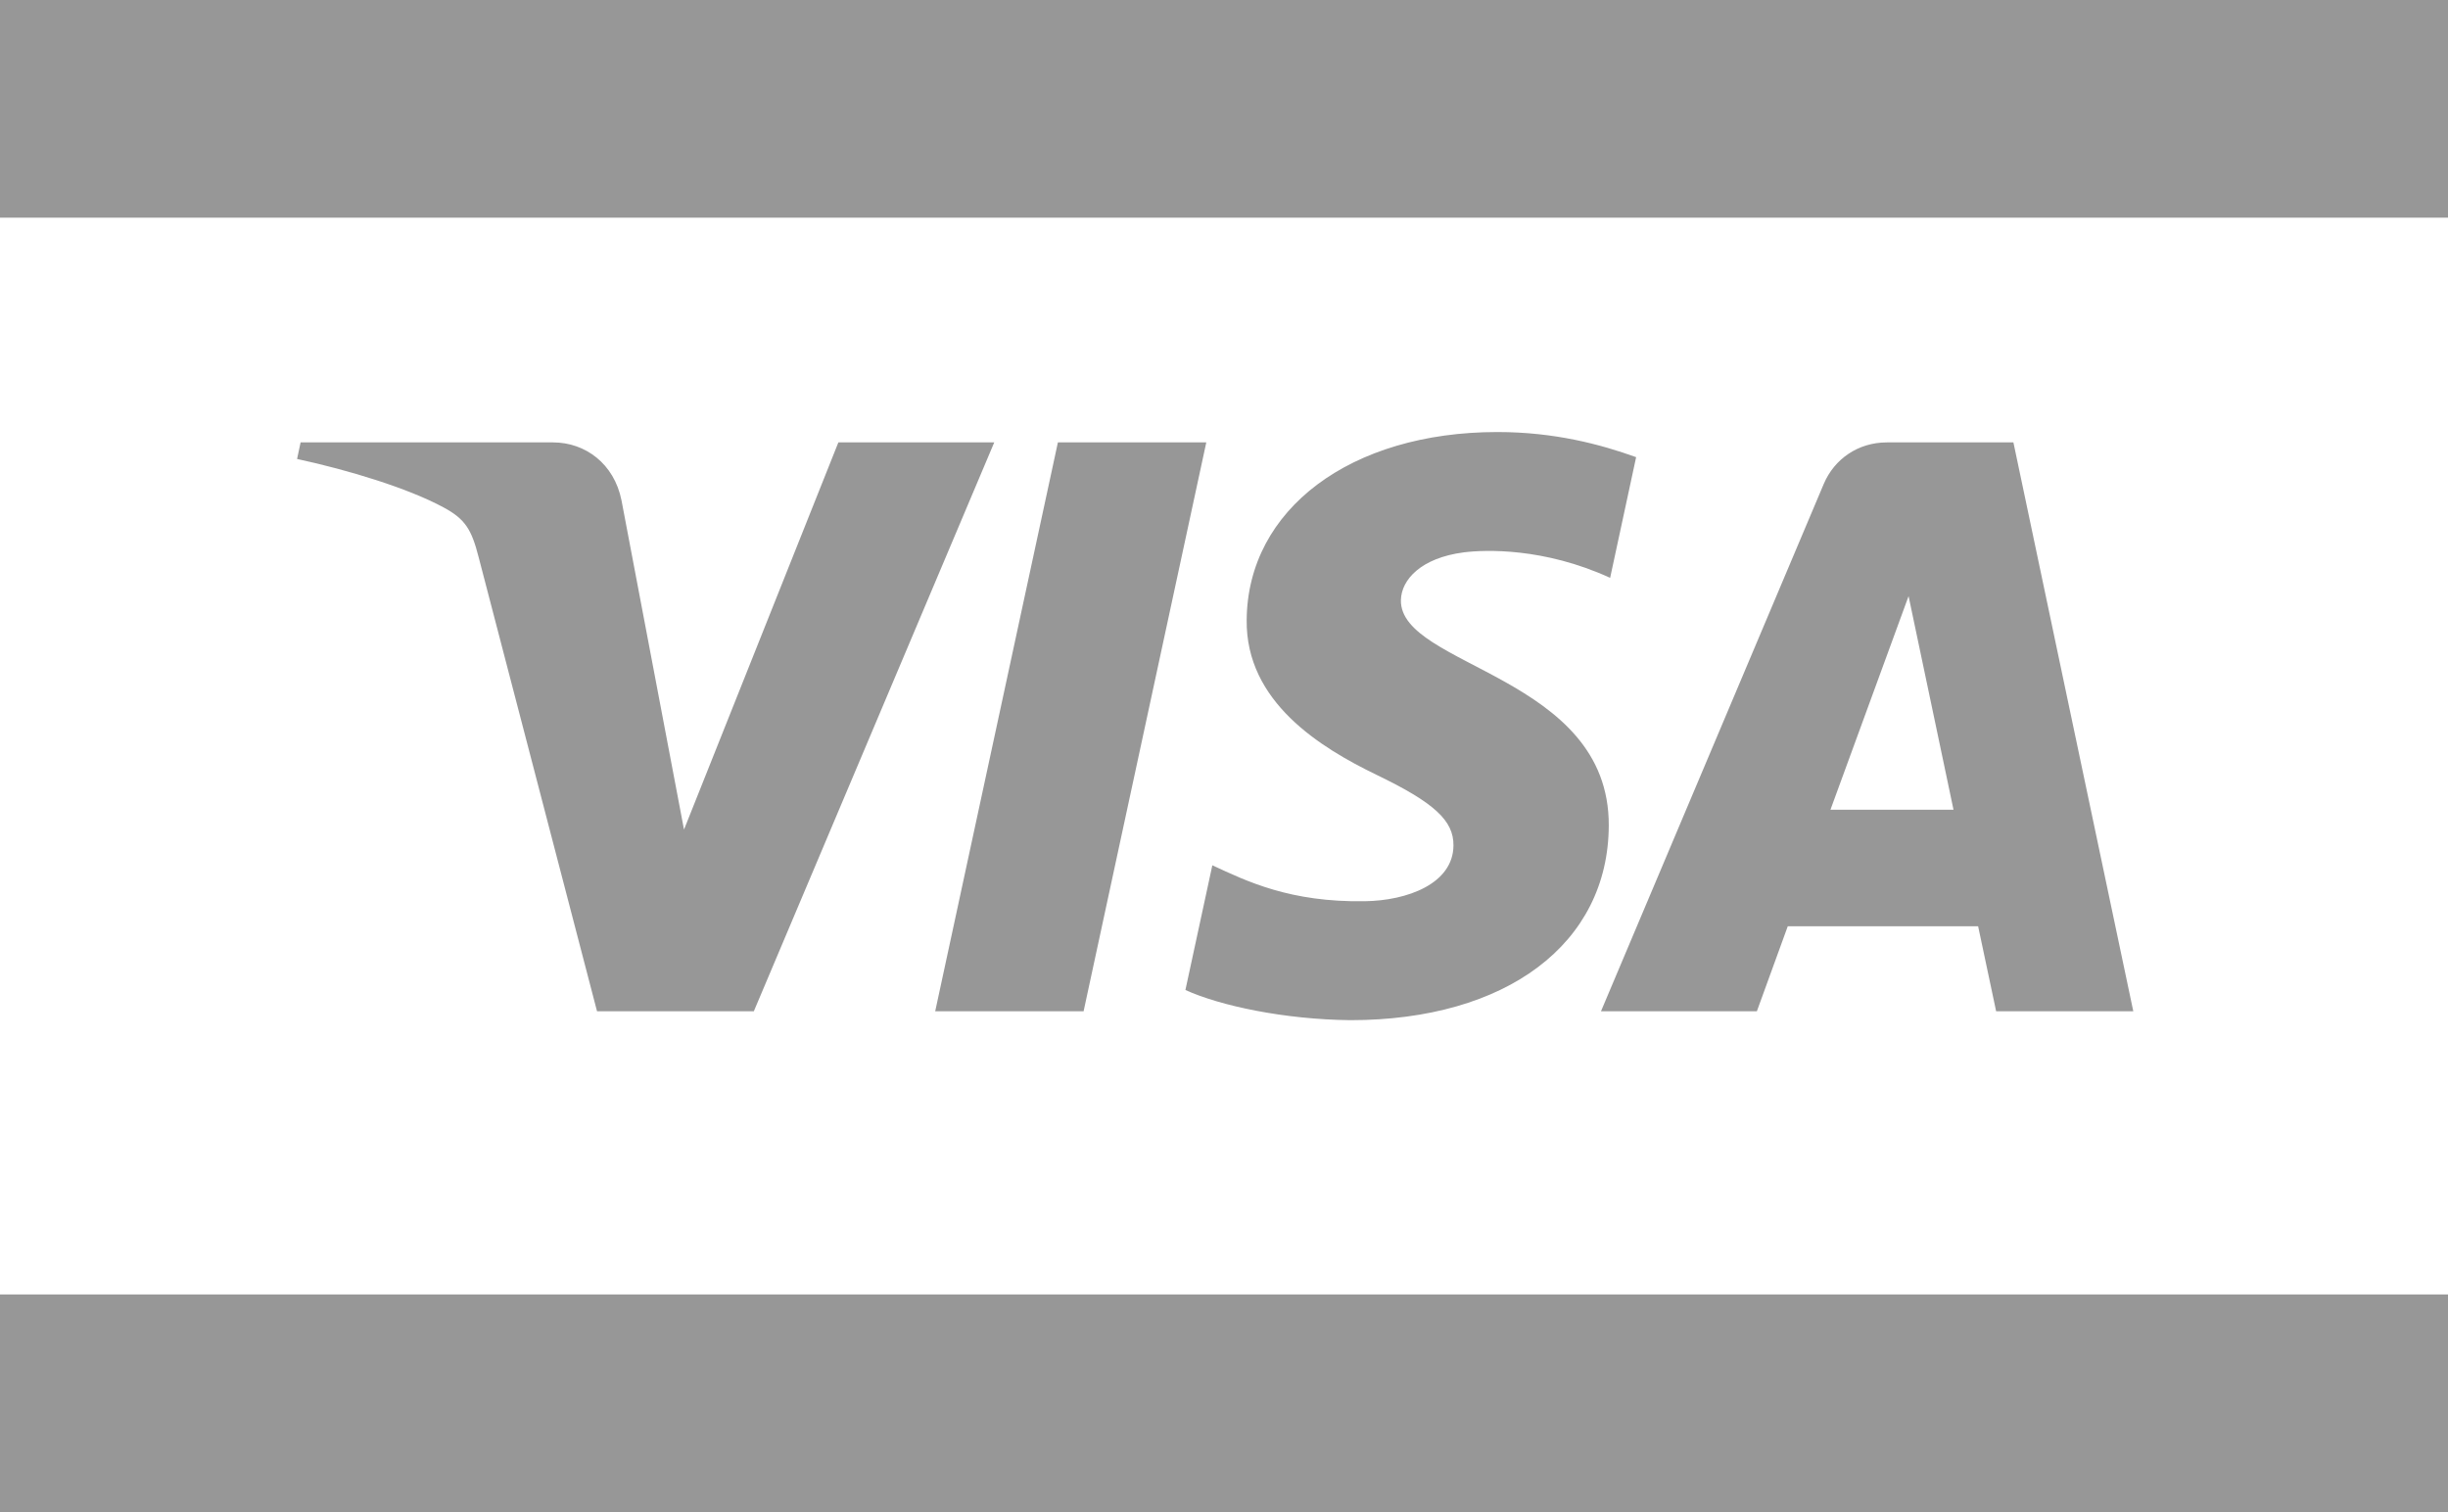
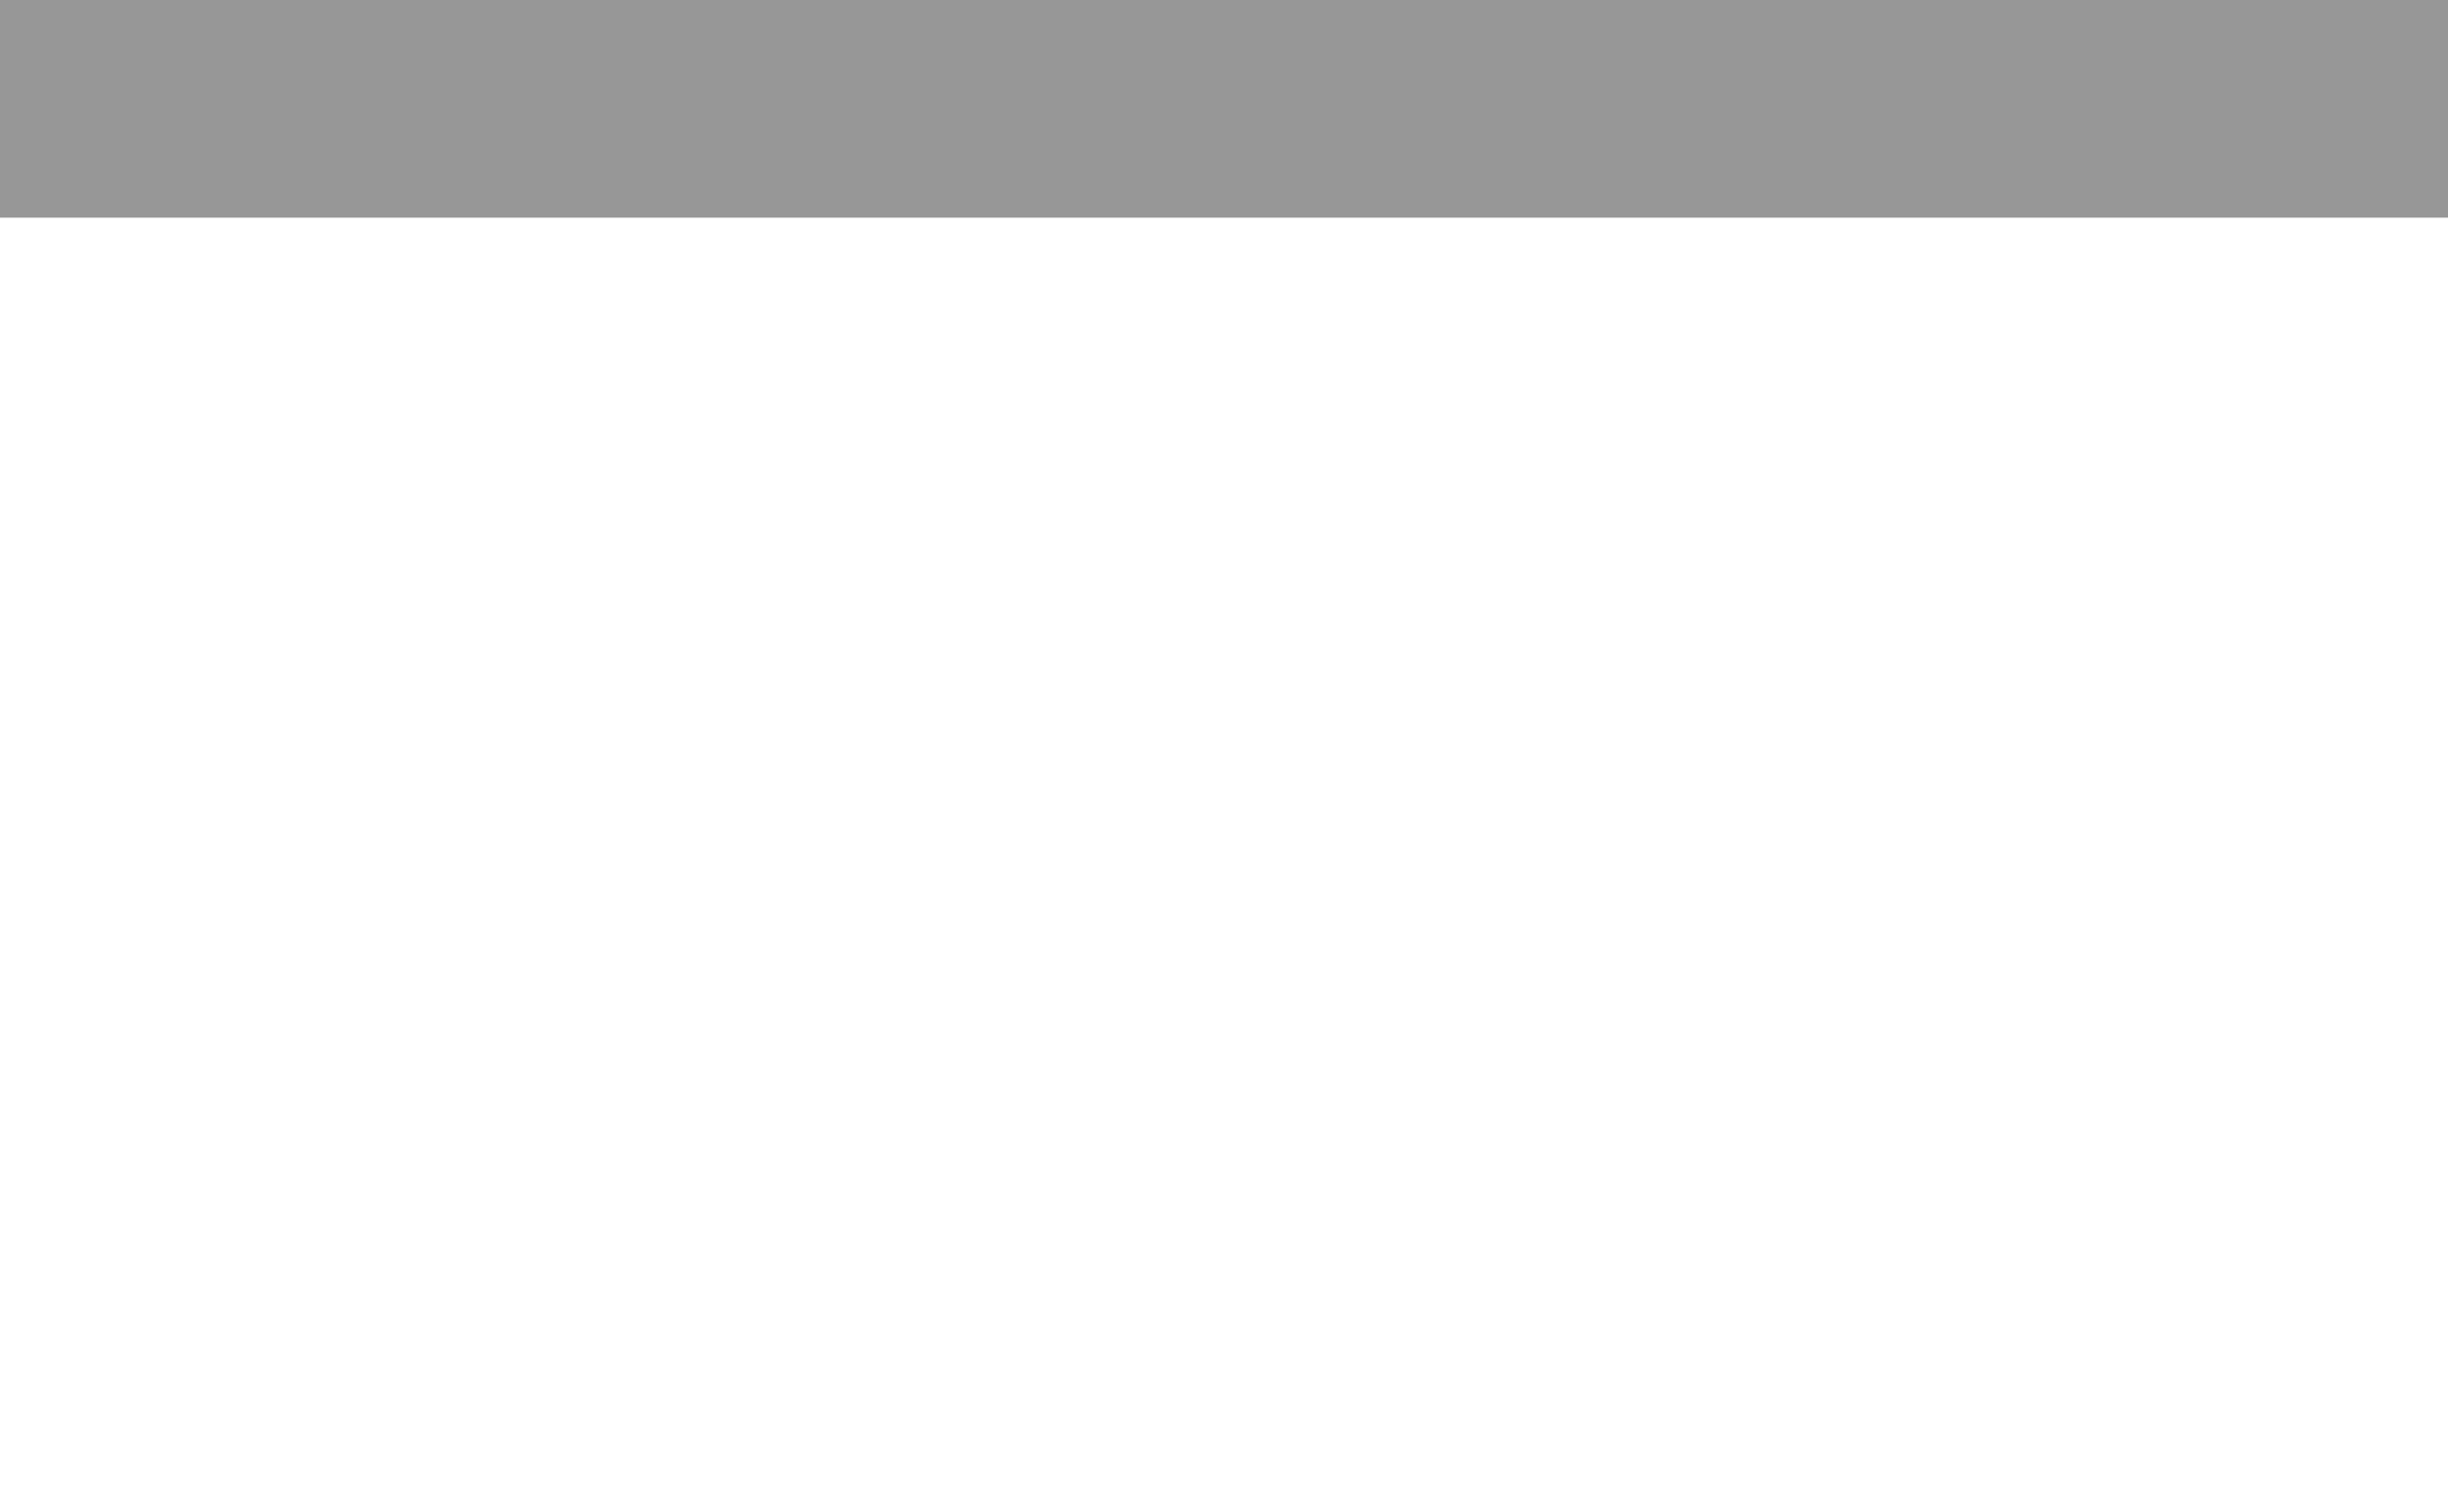
<svg xmlns="http://www.w3.org/2000/svg" width="34" height="21" viewBox="0 0 34 21" fill="none">
  <g clip-path="url(#clip0_19_114)">
-     <path d="M0 17.977H34V21H0V17.977Z" fill="#979797" />
    <path d="M0 3.023H34V0H0V3.023Z" fill="#979797" />
-     <path d="M16.754 6.144L15.05 14.044H12.989L14.693 6.144H16.754ZM25.423 11.245L26.508 8.279L27.132 11.245H25.423ZM27.724 14.044H29.629L27.964 6.144H26.206C25.81 6.144 25.477 6.372 25.329 6.723L22.236 14.044H24.401L24.83 12.864H27.474L27.724 14.044ZM22.344 11.465C22.353 9.38 19.438 9.265 19.457 8.333C19.464 8.05 19.736 7.748 20.331 7.671C20.626 7.634 21.441 7.603 22.363 8.025L22.724 6.349C22.229 6.171 21.59 6 20.797 6C18.76 6 17.326 7.073 17.315 8.611C17.302 9.749 18.339 10.383 19.119 10.761C19.922 11.148 20.191 11.397 20.187 11.743C20.182 12.273 19.546 12.508 18.955 12.516C17.918 12.533 17.317 12.239 16.838 12.017L16.464 13.749C16.946 13.968 17.835 14.158 18.755 14.168C20.921 14.168 22.338 13.107 22.344 11.465ZM13.809 6.144L10.47 14.044H8.292L6.648 7.739C6.549 7.352 6.462 7.209 6.159 7.046C5.664 6.779 4.845 6.529 4.126 6.374L4.175 6.144H7.682C8.128 6.144 8.53 6.439 8.632 6.949L9.5 11.521L11.644 6.144H13.809Z" fill="#979797" />
  </g>
  <defs>
    <clipPath id="clip0_19_114">
      <rect width="34" height="21" fill="white" />
    </clipPath>
  </defs>
</svg>